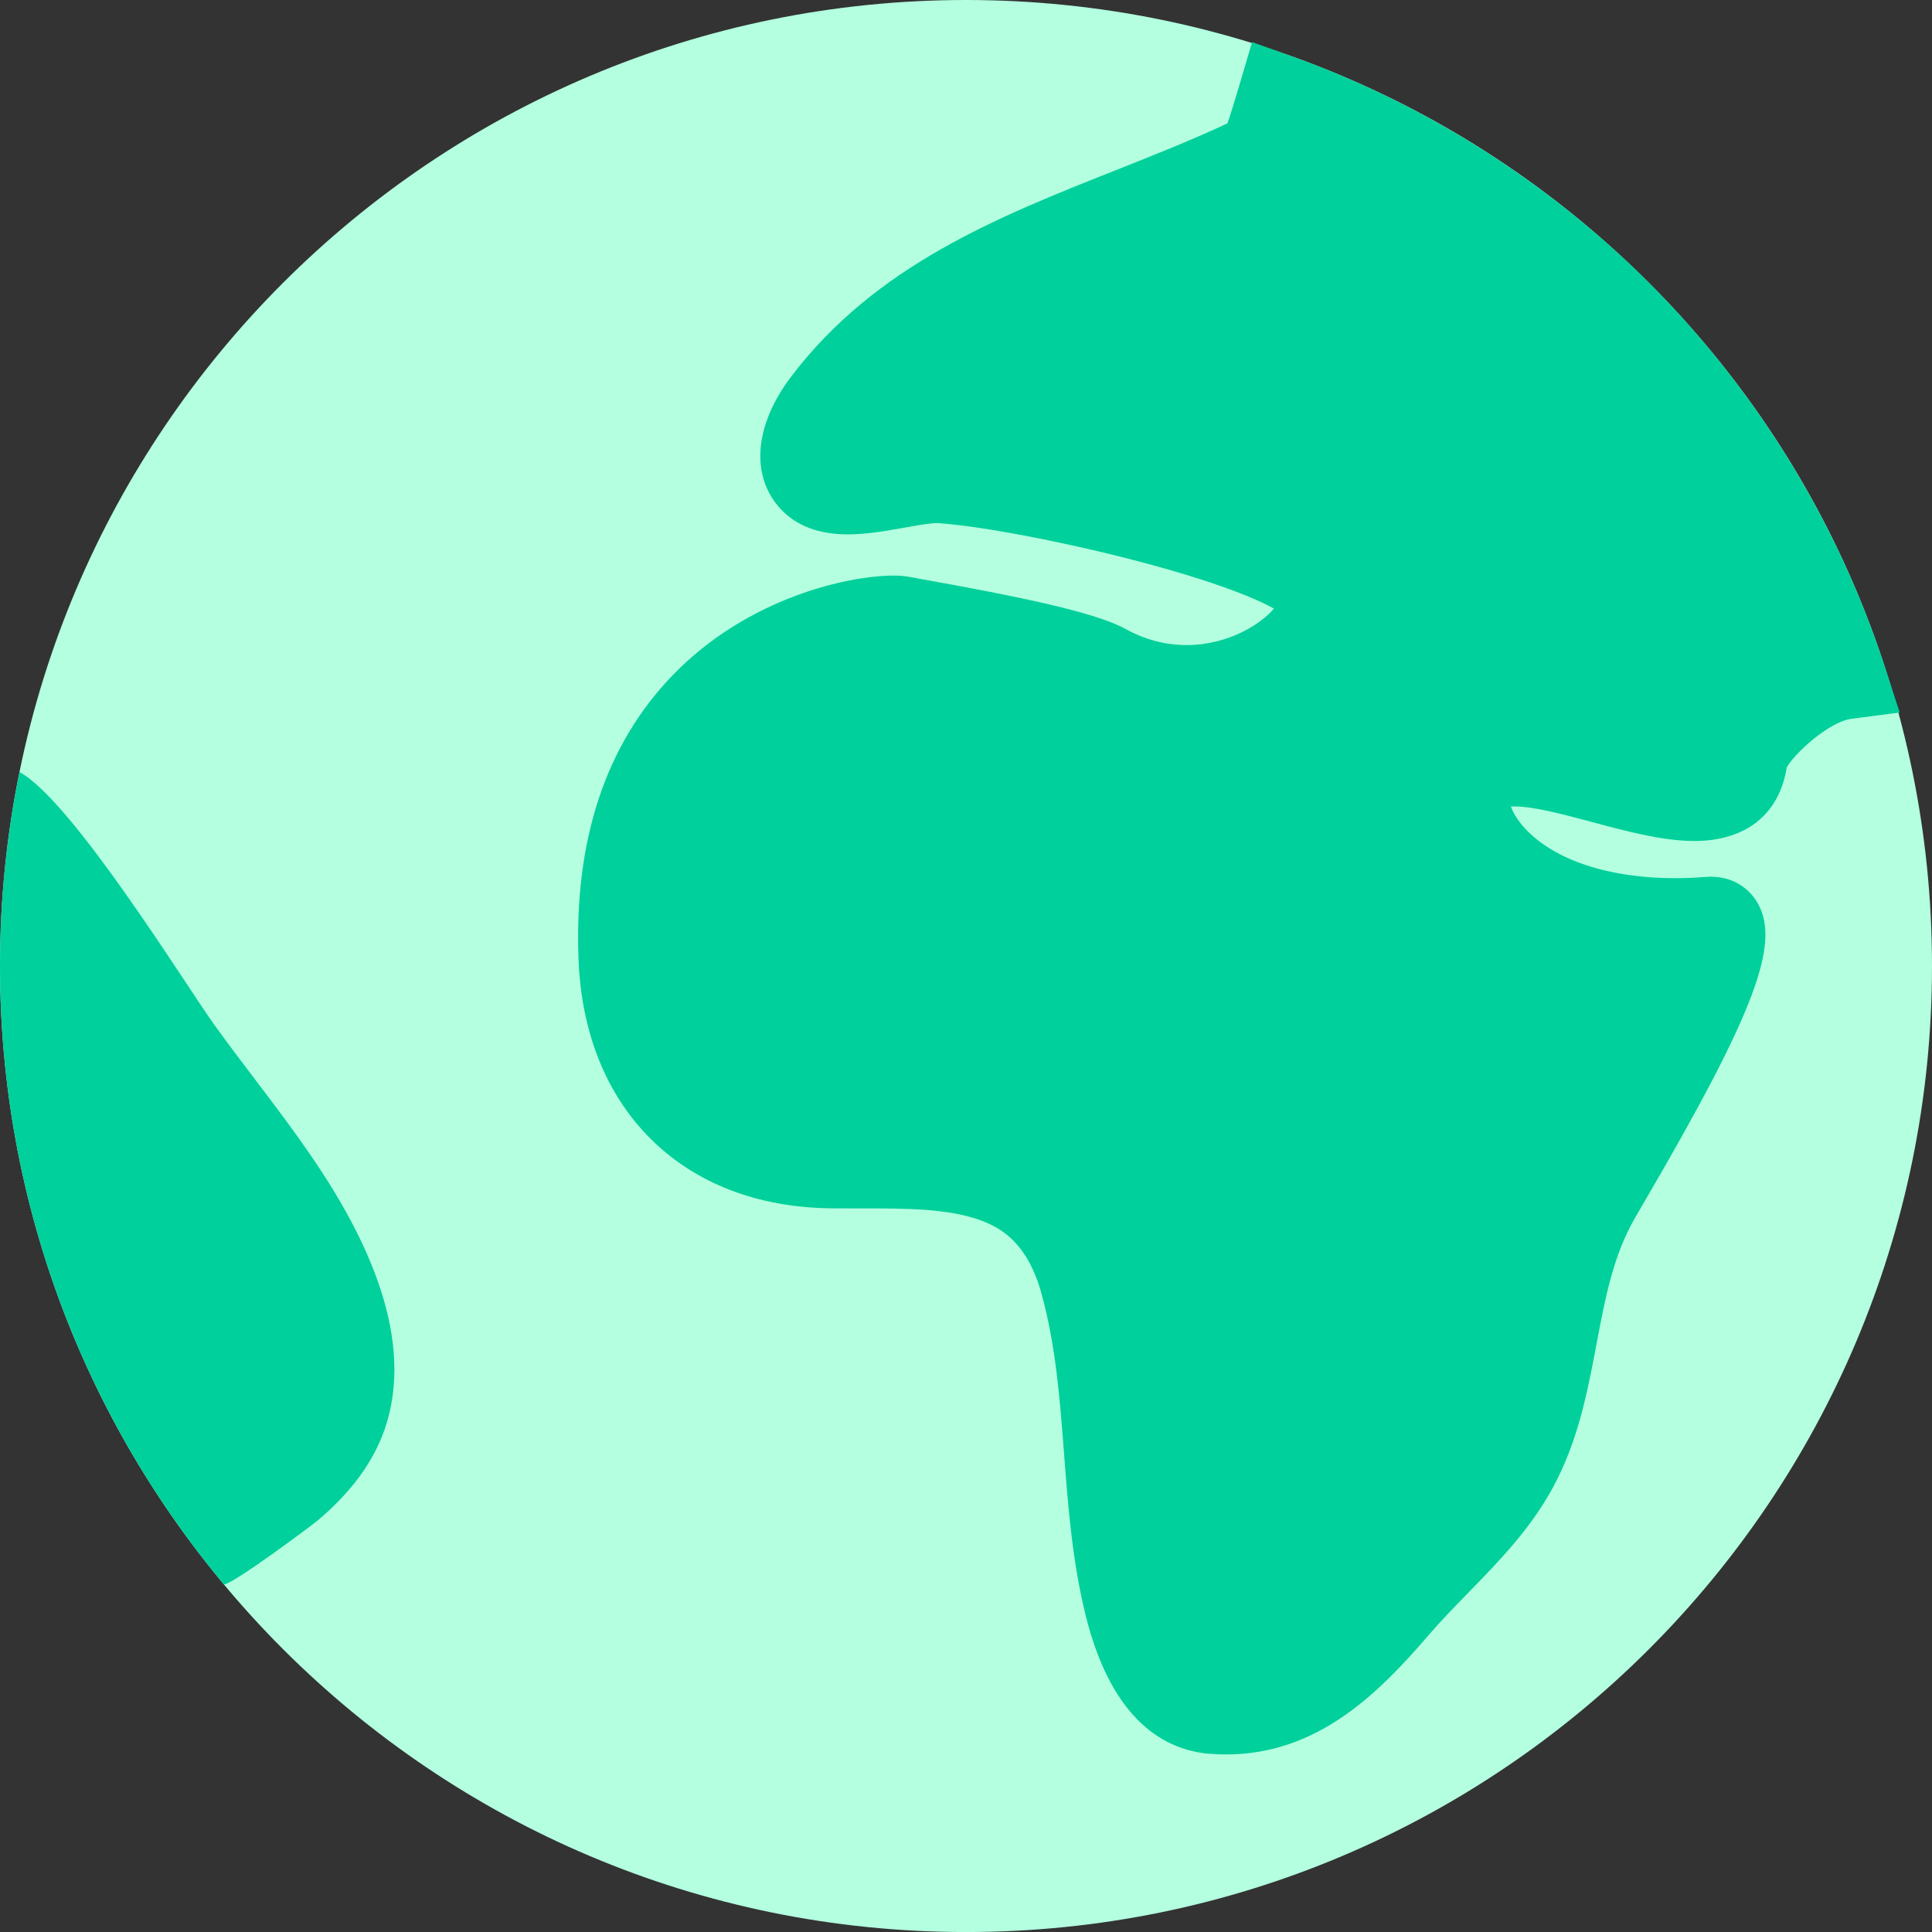
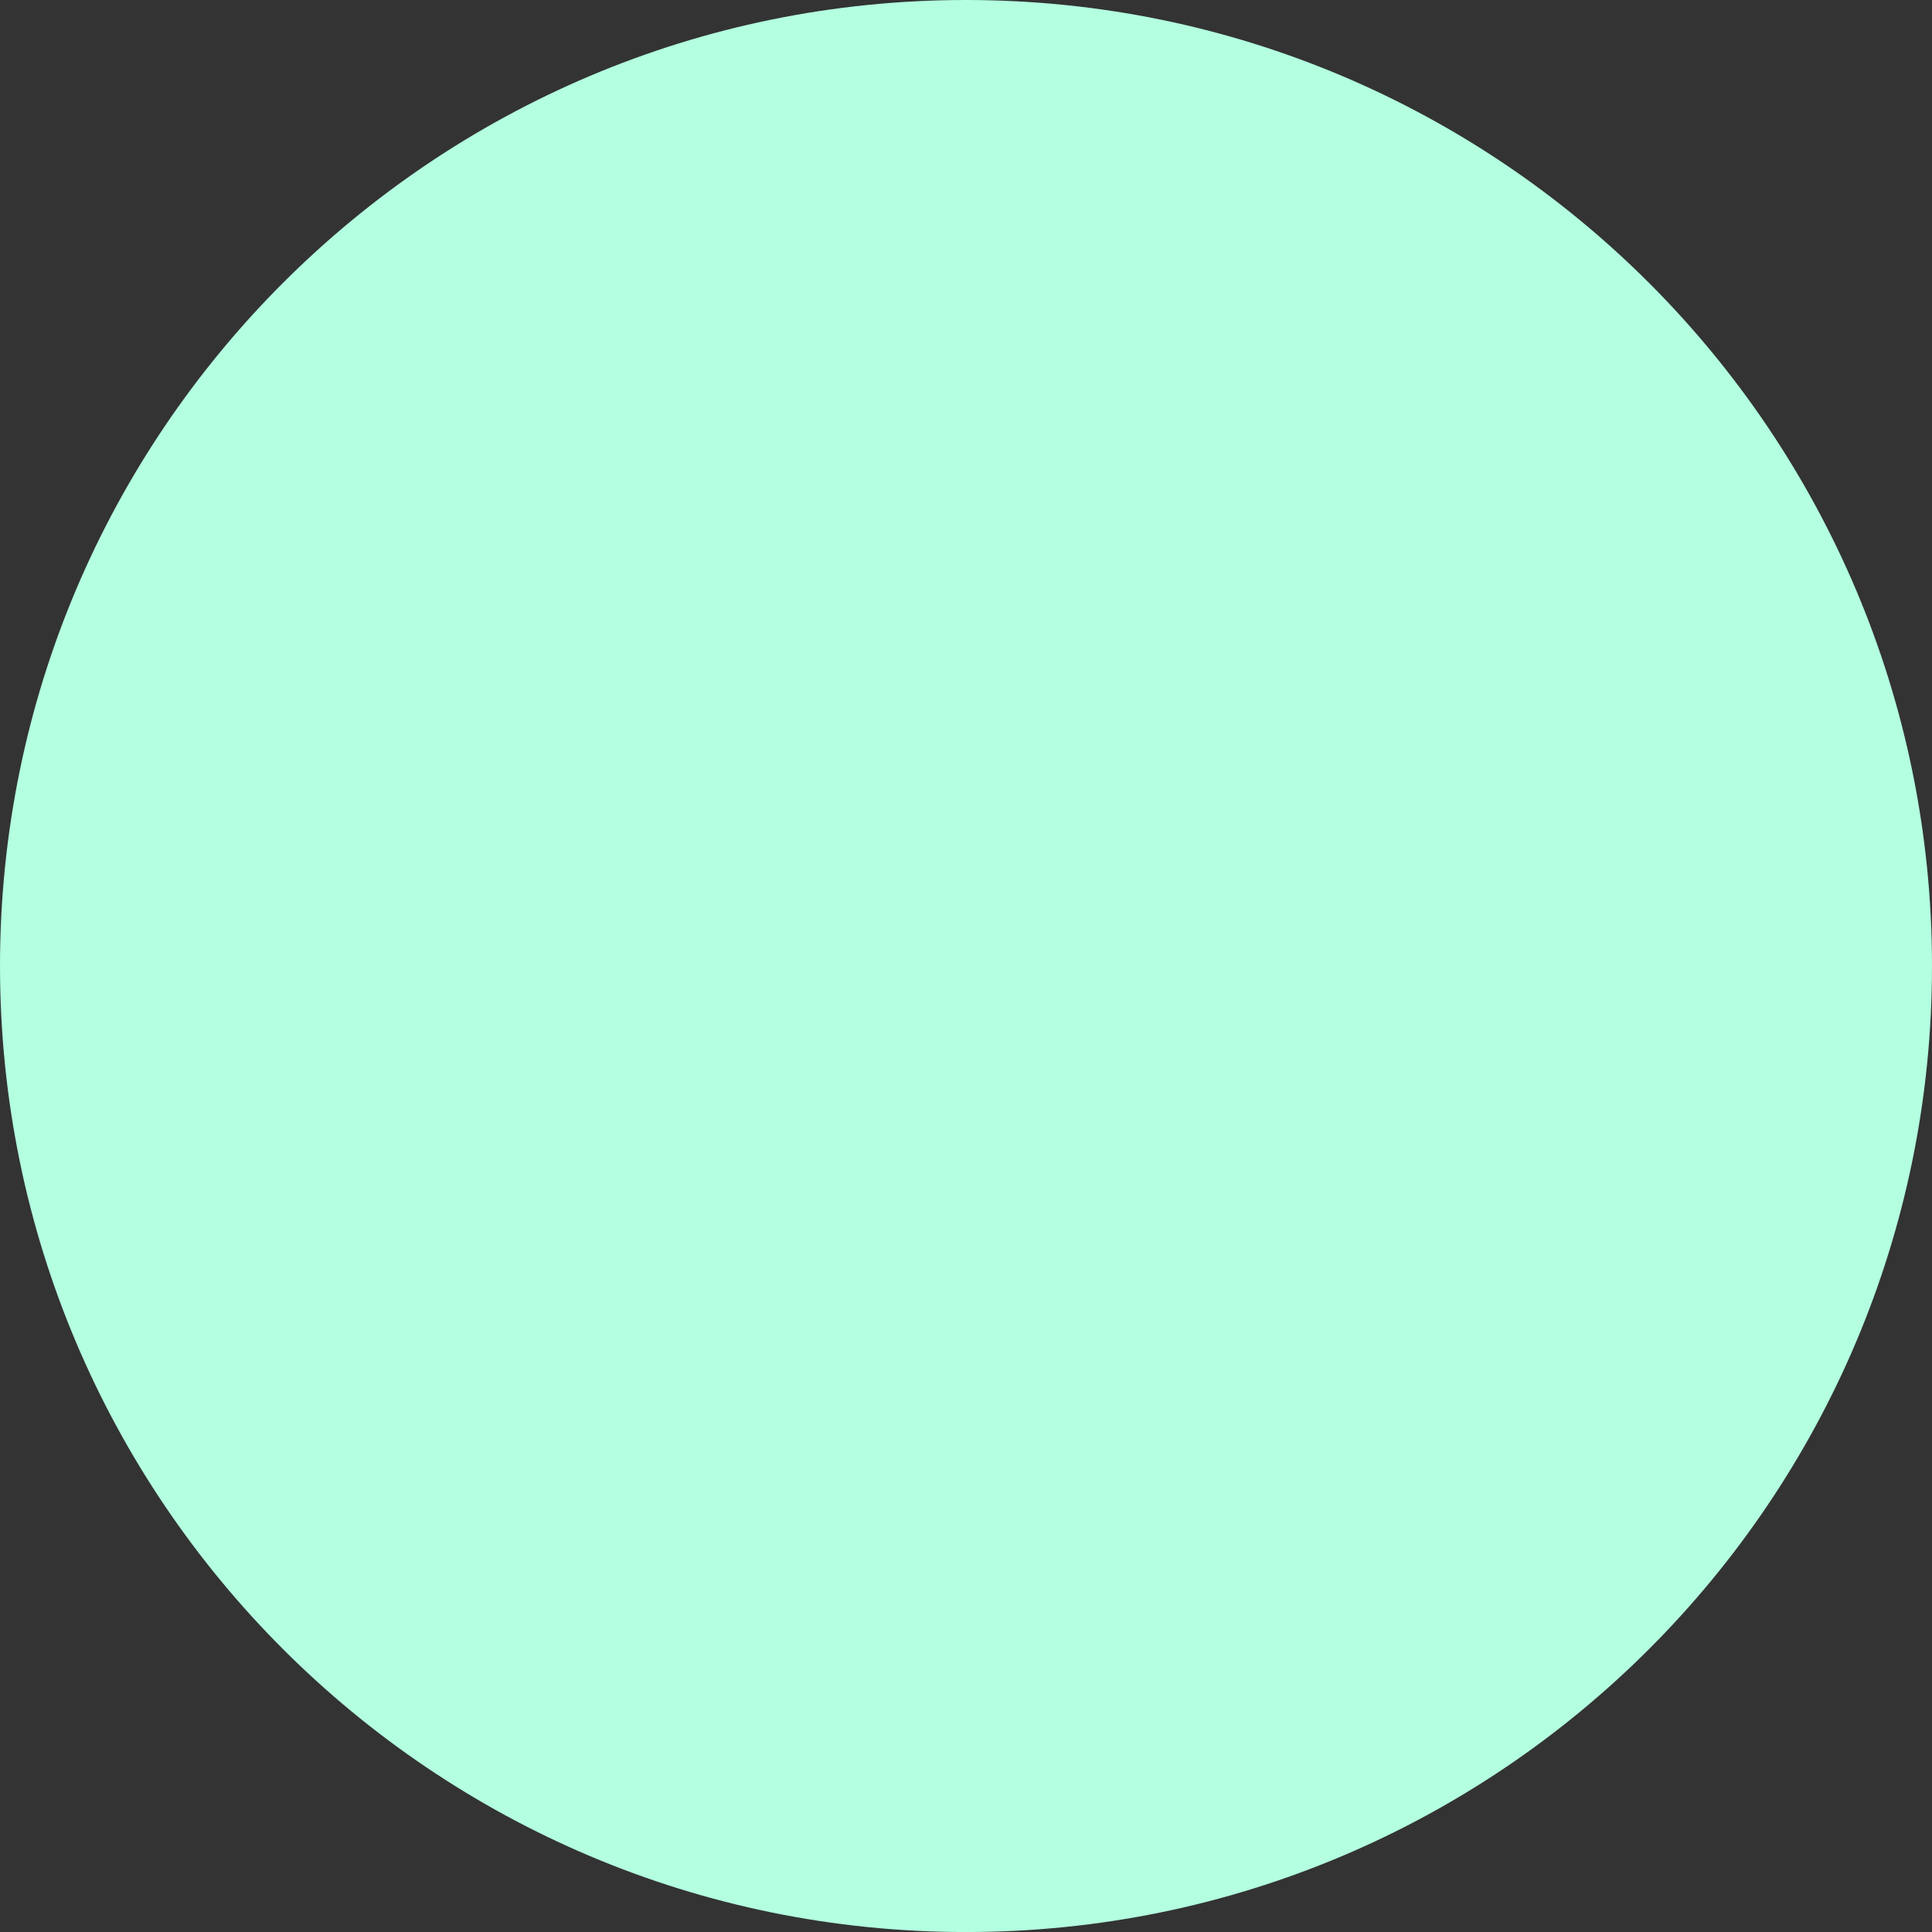
<svg xmlns="http://www.w3.org/2000/svg" width="54" height="54" viewBox="0 0 54 54" fill="none">
  <rect x="0" y="0" width="54" height="54" fill="#333333" stroke="none" />
  <g clip-path="url(#clip0_232_104)">
-     <path d="M54 27C54 41.911 41.912 54.001 27 54.001C12.089 54.001 0 41.911 0 27C0 12.089 12.089 0 27 0C41.912 0 54 12.089 54 27Z" fill="#B3FFE0" />
-     <path d="M52.677 18.626C51.409 14.74 49.227 11.129 46.363 8.182C43.502 5.24 39.959 2.957 36.118 1.579L34.996 1.176L34.659 2.321C34.504 2.844 34.388 3.221 34.307 3.448C33.305 3.918 32.233 4.342 31.197 4.753C27.89 6.064 24.471 7.419 22.113 10.527C21.087 11.878 20.968 13.29 21.804 14.21C22.241 14.691 22.878 14.936 23.697 14.936C24.231 14.936 24.788 14.836 25.279 14.748C25.625 14.685 25.983 14.621 26.193 14.621C26.209 14.621 26.223 14.622 26.236 14.622C27.445 14.709 29.697 15.137 31.714 15.662C33.931 16.239 35.106 16.727 35.607 17.011C35.271 17.412 34.369 18.03 33.163 18.03C32.573 18.03 31.999 17.878 31.456 17.578C30.623 17.119 28.54 16.683 25.669 16.171L25.391 16.12C25.271 16.099 25.133 16.088 24.971 16.088C23.765 16.088 20.92 16.672 18.79 18.885C16.927 20.819 16.045 23.484 16.17 26.807C16.246 28.849 16.939 30.583 18.174 31.819C19.428 33.075 21.174 33.749 23.223 33.773C23.467 33.775 23.712 33.775 23.955 33.775H24.118C25.302 33.775 26.526 33.775 27.43 34.116C28.01 34.334 28.723 34.762 29.109 36.153C29.508 37.6 29.623 39.08 29.742 40.647C29.854 42.122 29.972 43.648 30.348 45.164C31.093 48.167 32.627 48.916 33.782 49.017C33.947 49.03 34.112 49.037 34.273 49.037C36.844 49.037 38.552 47.306 39.947 45.683C40.28 45.296 40.645 44.922 41.03 44.526C41.881 43.654 42.761 42.753 43.387 41.608C44.11 40.289 44.369 38.905 44.623 37.569C44.86 36.3 45.088 35.101 45.691 34.053C45.773 33.912 45.869 33.75 45.974 33.567C49.038 28.314 49.775 26.37 49.127 25.242C48.835 24.736 48.301 24.462 47.678 24.51C47.382 24.533 47.088 24.545 46.808 24.545C44.962 24.545 43.437 24.037 42.621 23.152C42.39 22.901 42.28 22.686 42.23 22.542C42.258 22.541 42.289 22.54 42.326 22.54C42.866 22.54 43.697 22.761 44.499 22.977C45.47 23.237 46.475 23.506 47.358 23.506C48.797 23.506 49.733 22.758 49.939 21.45C50.144 21.079 51.103 20.175 51.752 20.09L53.097 19.915L52.677 18.626ZM8.664 32.261C7.819 31.031 6.851 29.841 5.981 28.631C5.171 27.502 2.01 22.369 0.545 21.579C0.188 23.331 0 25.144 0 27C0 33.572 2.348 39.594 6.251 44.278C6.254 44.281 6.26 44.282 6.268 44.282C6.505 44.282 8.704 42.648 8.903 42.478C9.769 41.743 10.494 40.845 10.819 39.739C11.576 37.165 10.088 34.33 8.664 32.261Z" fill="#00D09B" />
+     <path d="M54 27C54 41.911 41.912 54.001 27 54.001C12.089 54.001 0 41.911 0 27C0 12.089 12.089 0 27 0C41.912 0 54 12.089 54 27" fill="#B3FFE0" />
  </g>
  <defs>
    <clipPath id="clip0_232_104">
      <rect width="54" height="54" fill="white" />
    </clipPath>
  </defs>
</svg>